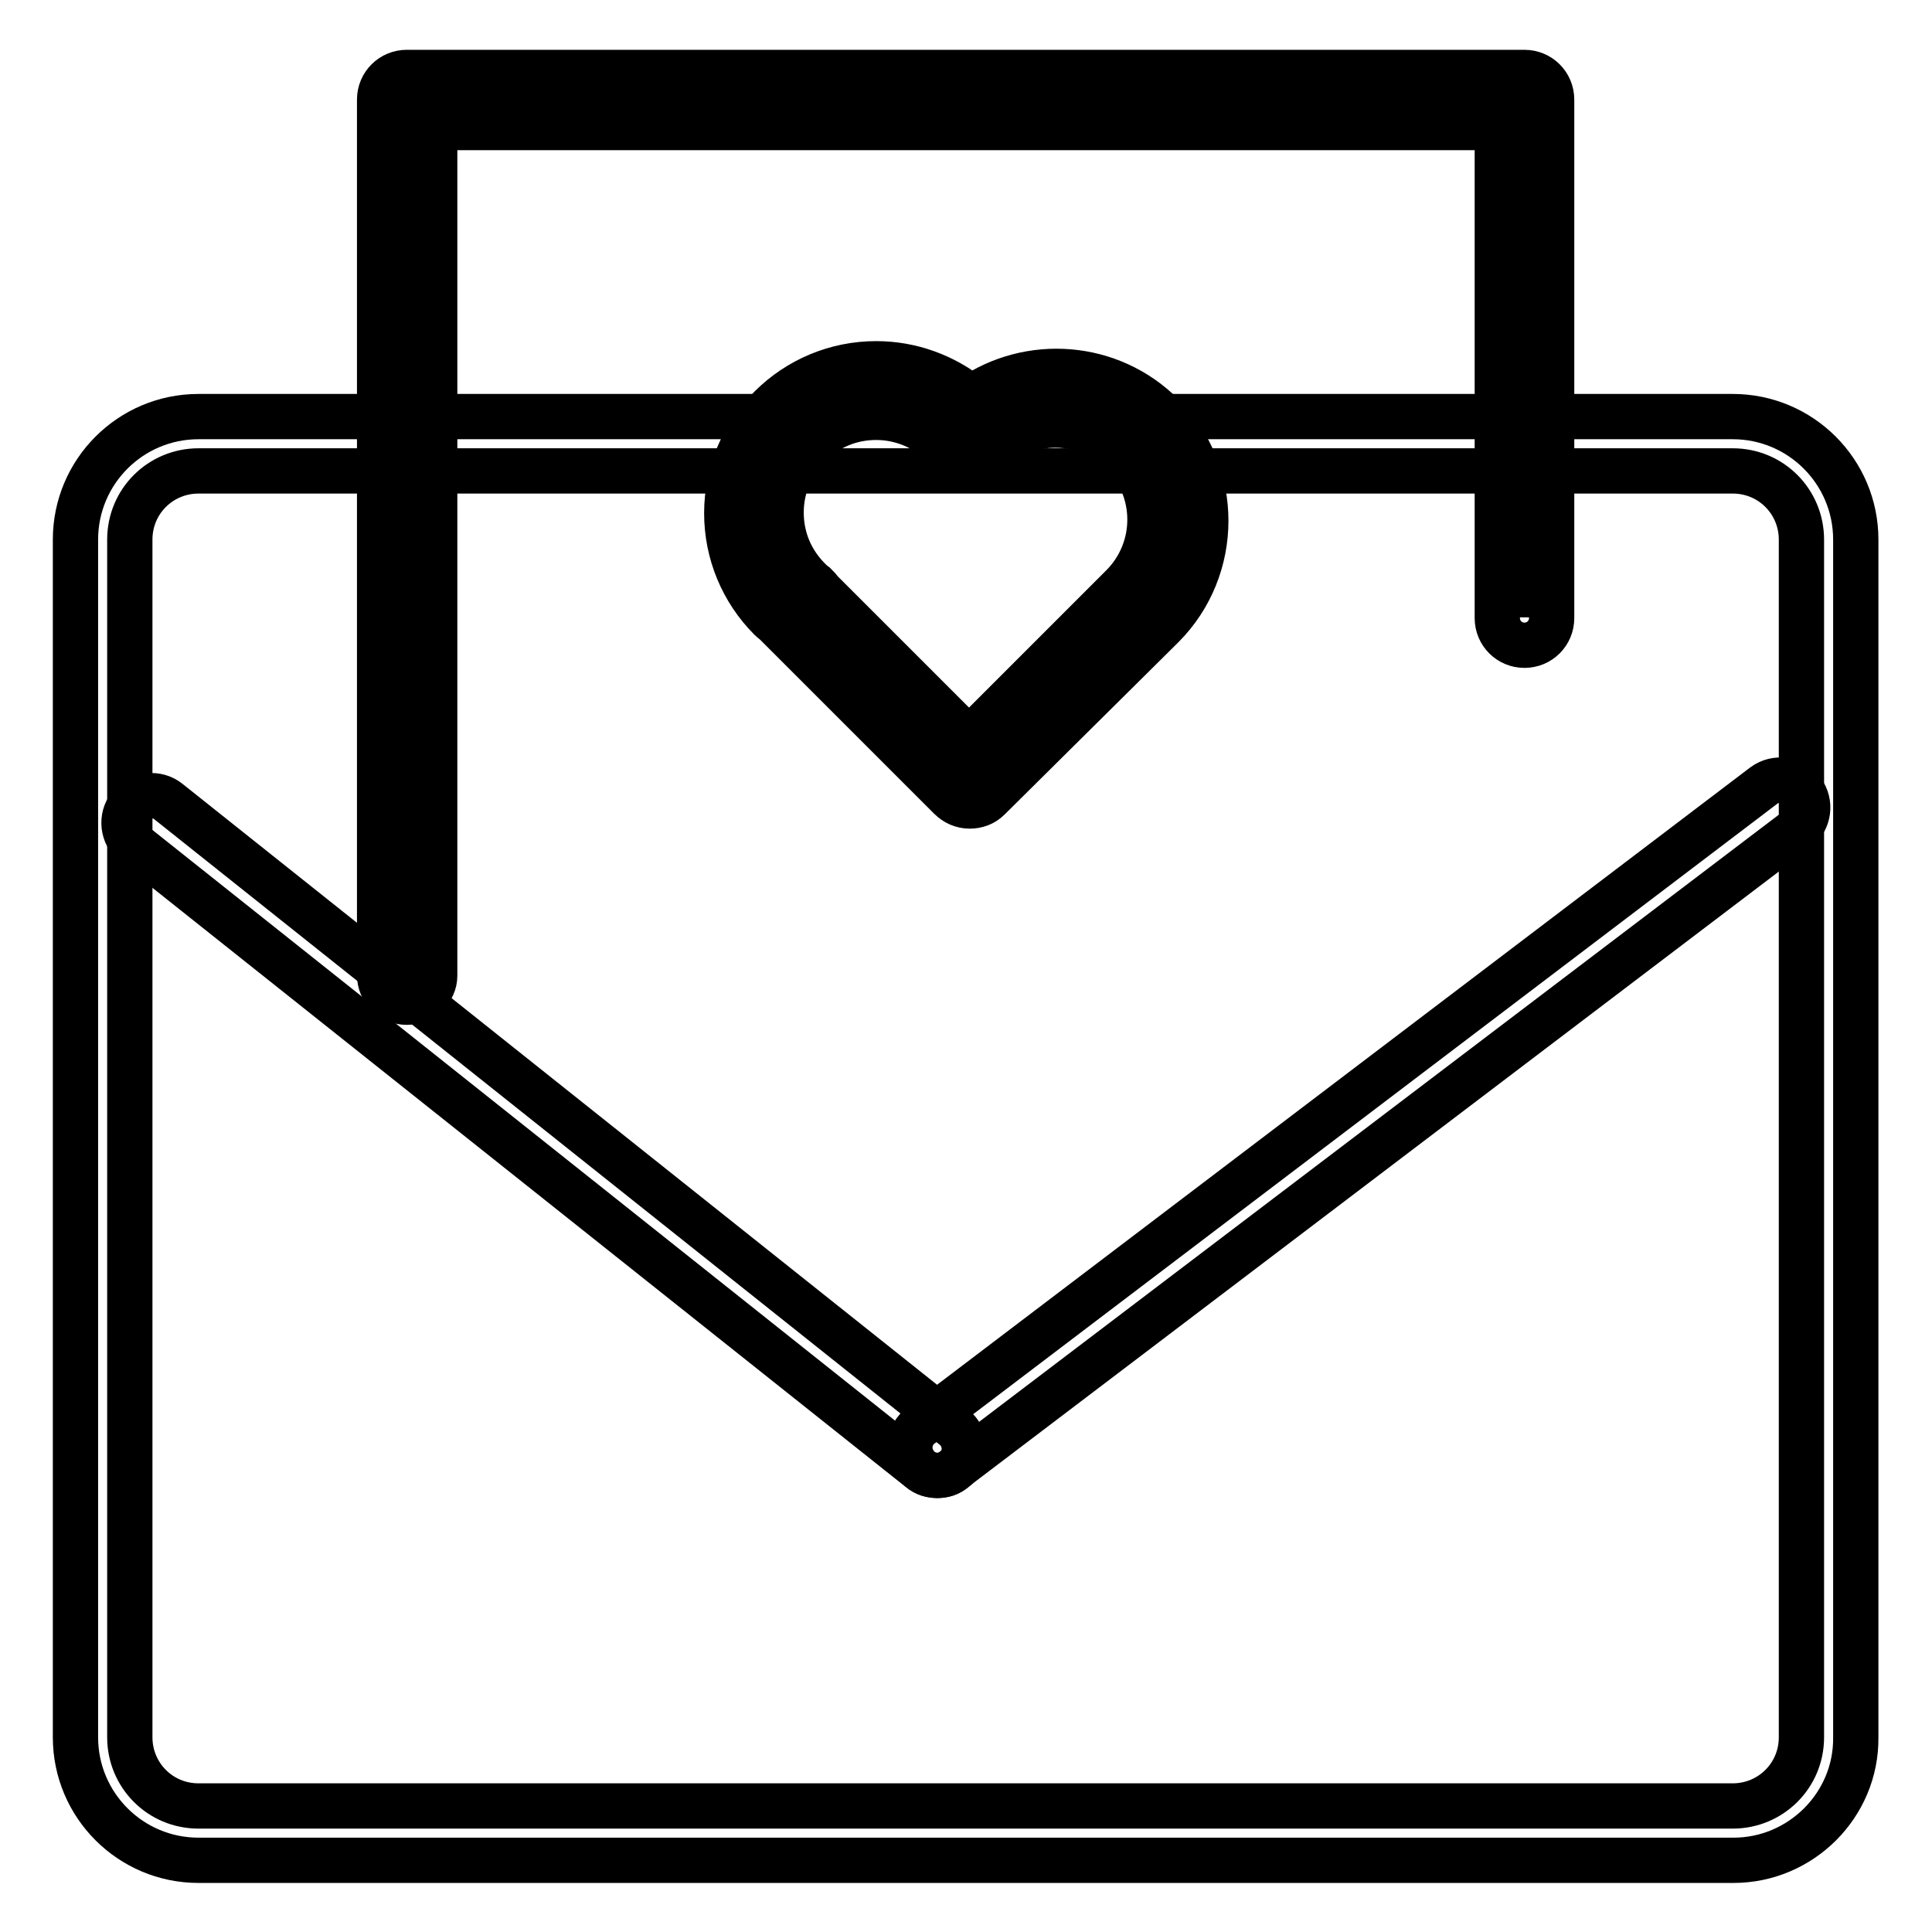
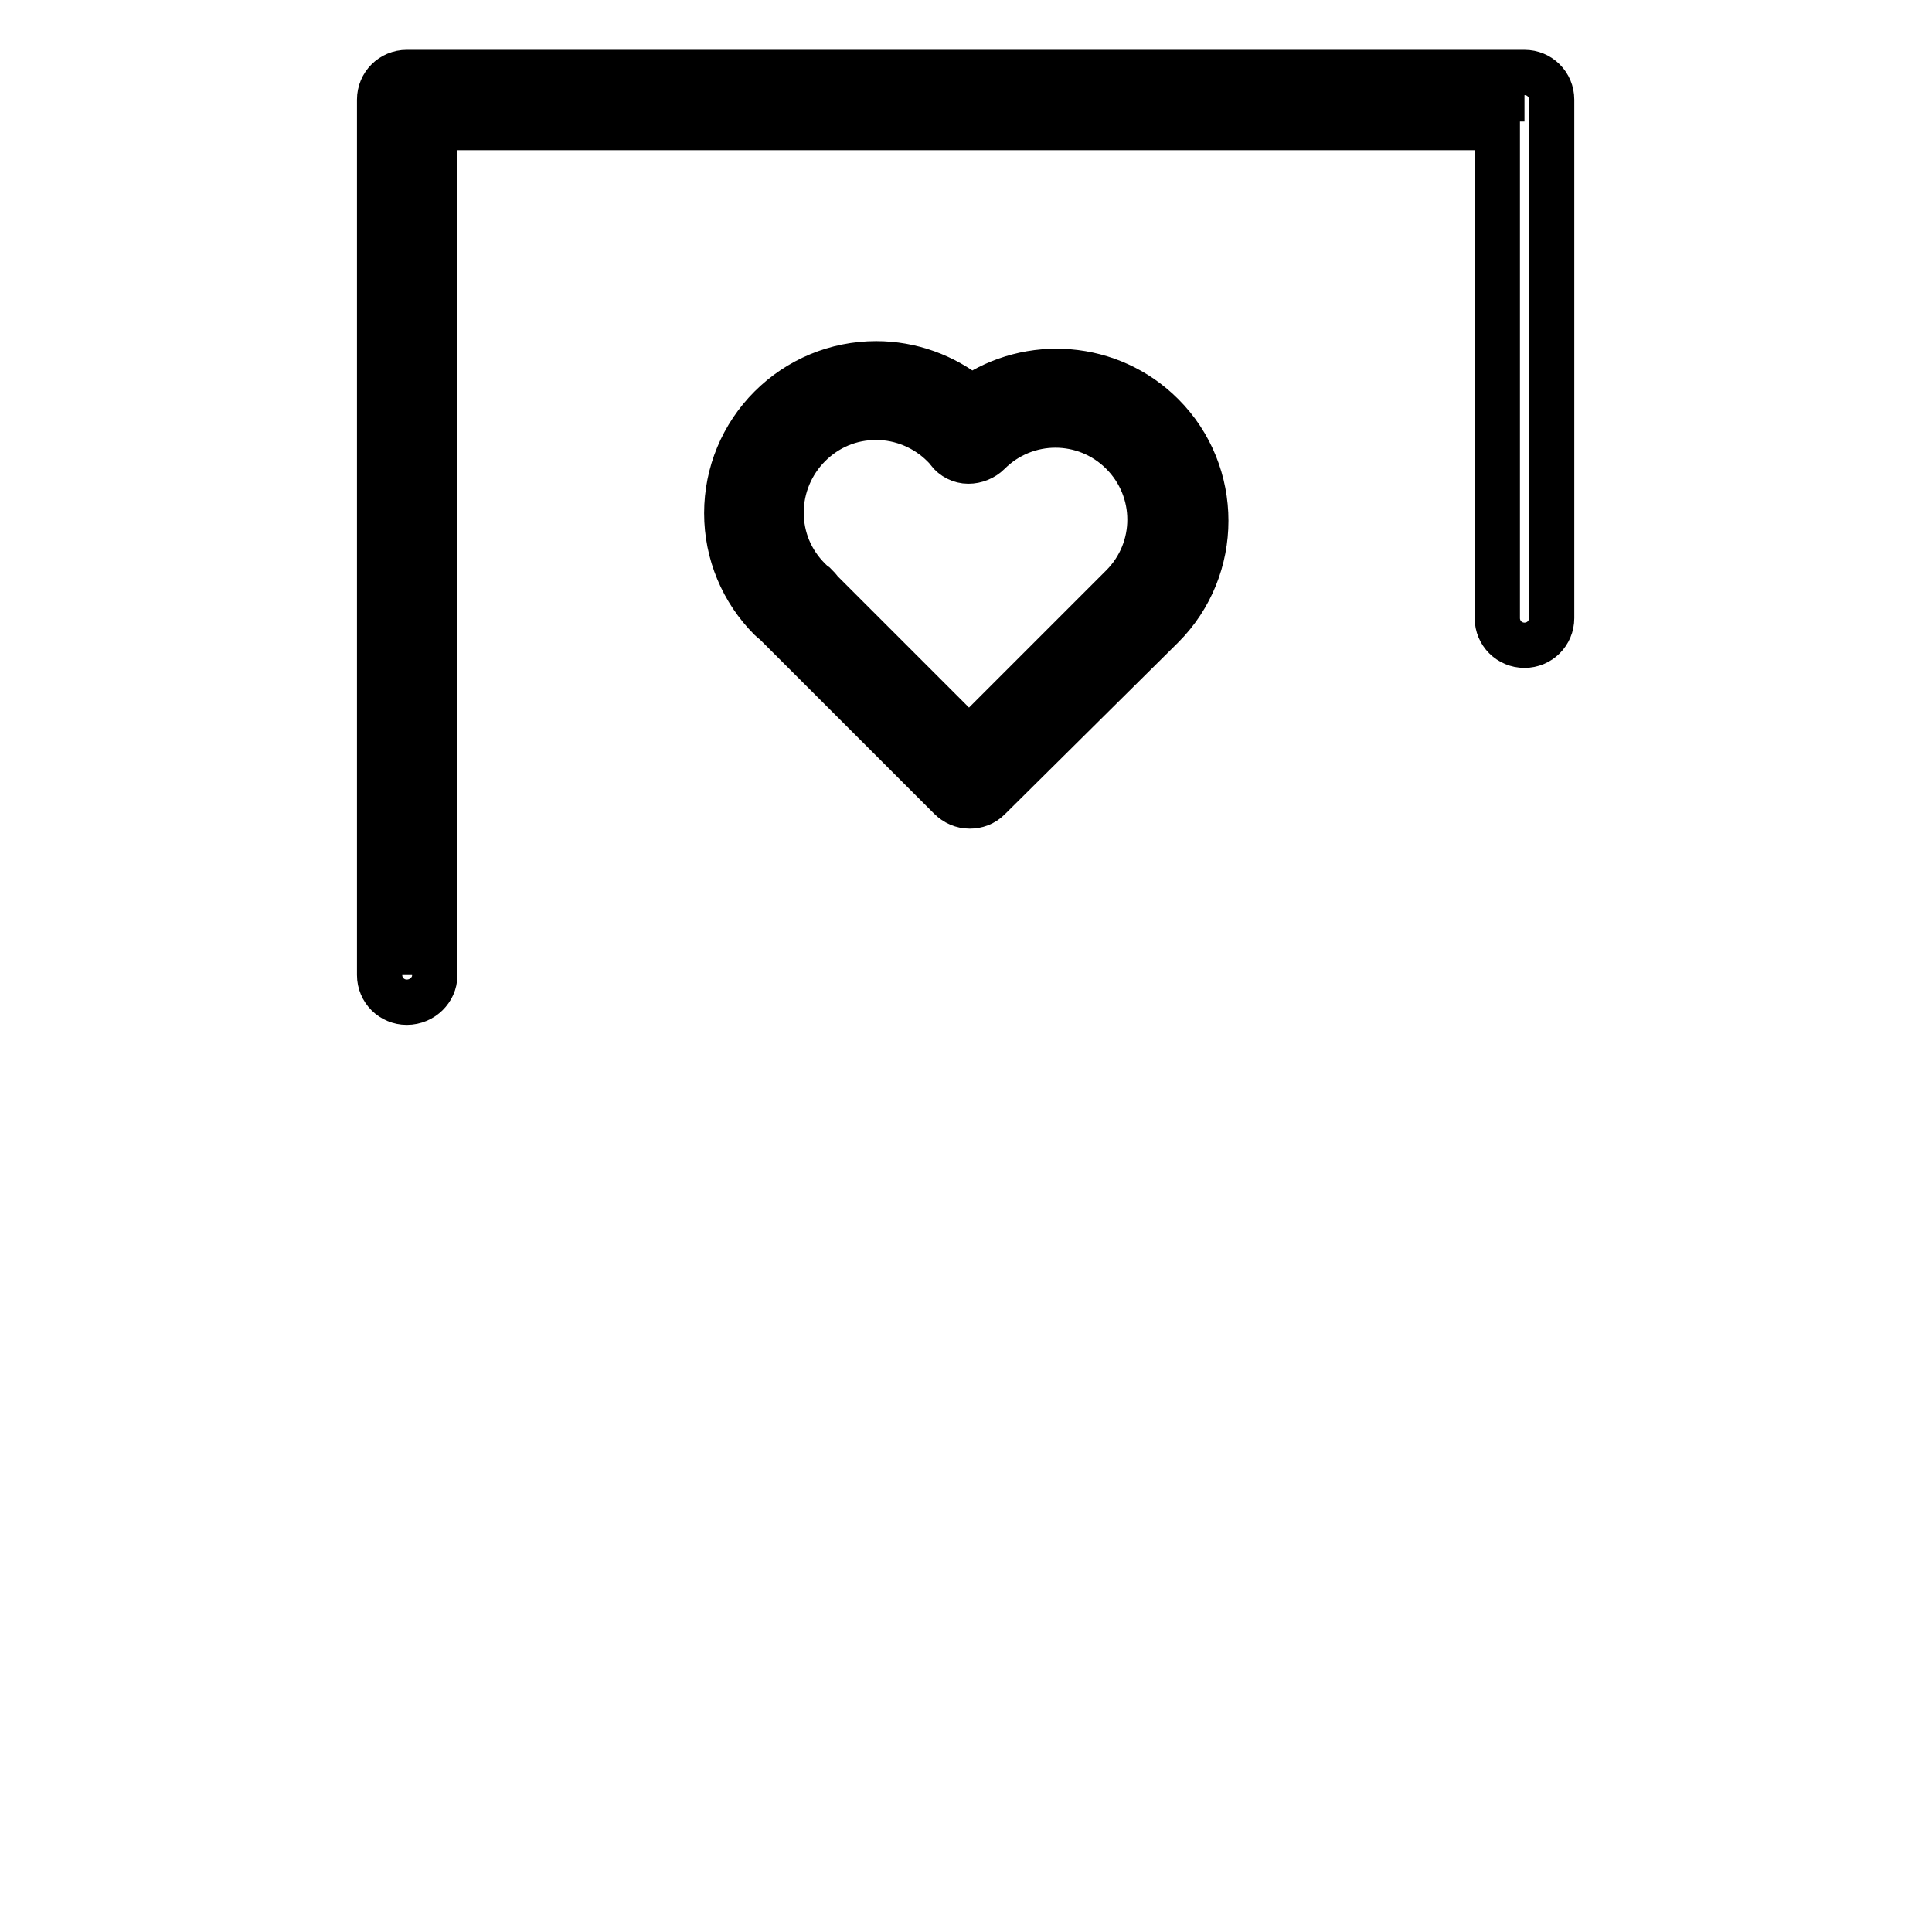
<svg xmlns="http://www.w3.org/2000/svg" version="1.1" x="0px" y="0px" viewBox="0 0 256 256" enable-background="new 0 0 256 256" xml:space="preserve">
  <g>
-     <path stroke-width="6" fill-opacity="0" stroke="#000000" d="M124.2,195.5c-1.1,0-2.2-0.5-2.9-1.5c-1.2-1.6-0.9-3.9,0.7-5.1l111.7-84.8c1.6-1.2,3.9-0.9,5.1,0.7 c1.2,1.6,0.9,3.9-0.7,5.1l-111.7,84.8C125.8,195.3,125,195.5,124.2,195.5z" />
-     <path stroke-width="6" fill-opacity="0" stroke="#000000" d="M124.2,195.5c-0.8,0-1.6-0.2-2.3-0.8L17.8,111.9c-1.6-1.3-1.8-3.6-0.6-5.1c1.3-1.6,3.6-1.8,5.1-0.6 l104.1,82.9c1.6,1.3,1.8,3.6,0.6,5.1C126.3,195,125.3,195.5,124.2,195.5z" />
-     <path stroke-width="6" fill-opacity="0" stroke="#000000" d="M229.7,246.5H26.3c-9,0-16.3-7.3-16.3-16.3V71.5c0-9,7.3-16.3,16.3-16.3h203.3c9,0,16.3,7.3,16.3,16.3 v158.7C246,239.2,238.6,246.5,229.7,246.5L229.7,246.5z M26.3,62.4c-5,0-9.1,4-9.1,9.1v158.7c0,5,4,9.1,9.1,9.1h203.3 c5,0,9.1-4,9.1-9.1V71.5c0-5-4-9.1-9.1-9.1H26.3z" />
-     <path stroke-width="6" fill-opacity="0" stroke="#000000" d="M53.9,129.1v-116H202v68.7" />
+     <path stroke-width="6" fill-opacity="0" stroke="#000000" d="M53.9,129.1v-116H202" />
    <path stroke-width="6" fill-opacity="0" stroke="#000000" d="M53.9,132.8c-2,0-3.6-1.6-3.6-3.6v-116c0-2,1.6-3.6,3.6-3.6H202c2,0,3.6,1.6,3.6,3.6v68.7 c0,2-1.6,3.6-3.6,3.6s-3.6-1.6-3.6-3.6v-65H57.6v112.4C57.6,131.1,56,132.8,53.9,132.8z" />
    <path stroke-width="6" fill-opacity="0" stroke="#000000" d="M128.5,57.5L128.5,57.5c-0.3-0.3-0.6-0.6-1-1c-6.3-6.3-16.5-6.3-22.8,0c-6.3,6.3-6.3,16.5,0,22.8 c0.3,0.3,0.7,0.6,1,0.9l0,0l22.8,22.8l22.8-22.8c6.3-6.3,6.3-16.5,0-22.8C145,51.2,134.8,51.2,128.5,57.5z" />
    <path stroke-width="6" fill-opacity="0" stroke="#000000" d="M128.5,106.8c-1,0-1.9-0.4-2.6-1.1l-22.8-22.8c-0.1-0.1-0.2-0.2-0.3-0.3c-0.2-0.2-0.5-0.4-0.7-0.6 c-3.7-3.7-5.8-8.7-5.8-14s2.1-10.3,5.8-14c3.7-3.7,8.7-5.8,14-5.8c4.6,0,9,1.6,12.6,4.5c7.7-5.3,18.4-4.6,25.3,2.3 c7.7,7.7,7.7,20.3,0,28L131,105.8C130.3,106.5,129.4,106.8,128.5,106.8z M108.7,78.3L128.4,98l20.3-20.3c4.9-4.9,4.9-12.8,0-17.7 c-4.9-4.9-12.8-4.9-17.7,0l0,0c-0.7,0.7-1.7,1.1-2.7,1.1c-1,0-2-0.5-2.6-1.3c-0.2-0.3-0.5-0.6-0.7-0.8c-2.3-2.3-5.5-3.7-8.9-3.7 c-3.4,0-6.5,1.3-8.9,3.7c-2.3,2.3-3.7,5.5-3.7,8.9c0,3.4,1.3,6.5,3.7,8.9c0.2,0.2,0.5,0.5,0.8,0.7C108.3,77.8,108.5,78,108.7,78.3 L108.7,78.3z" />
  </g>
</svg>